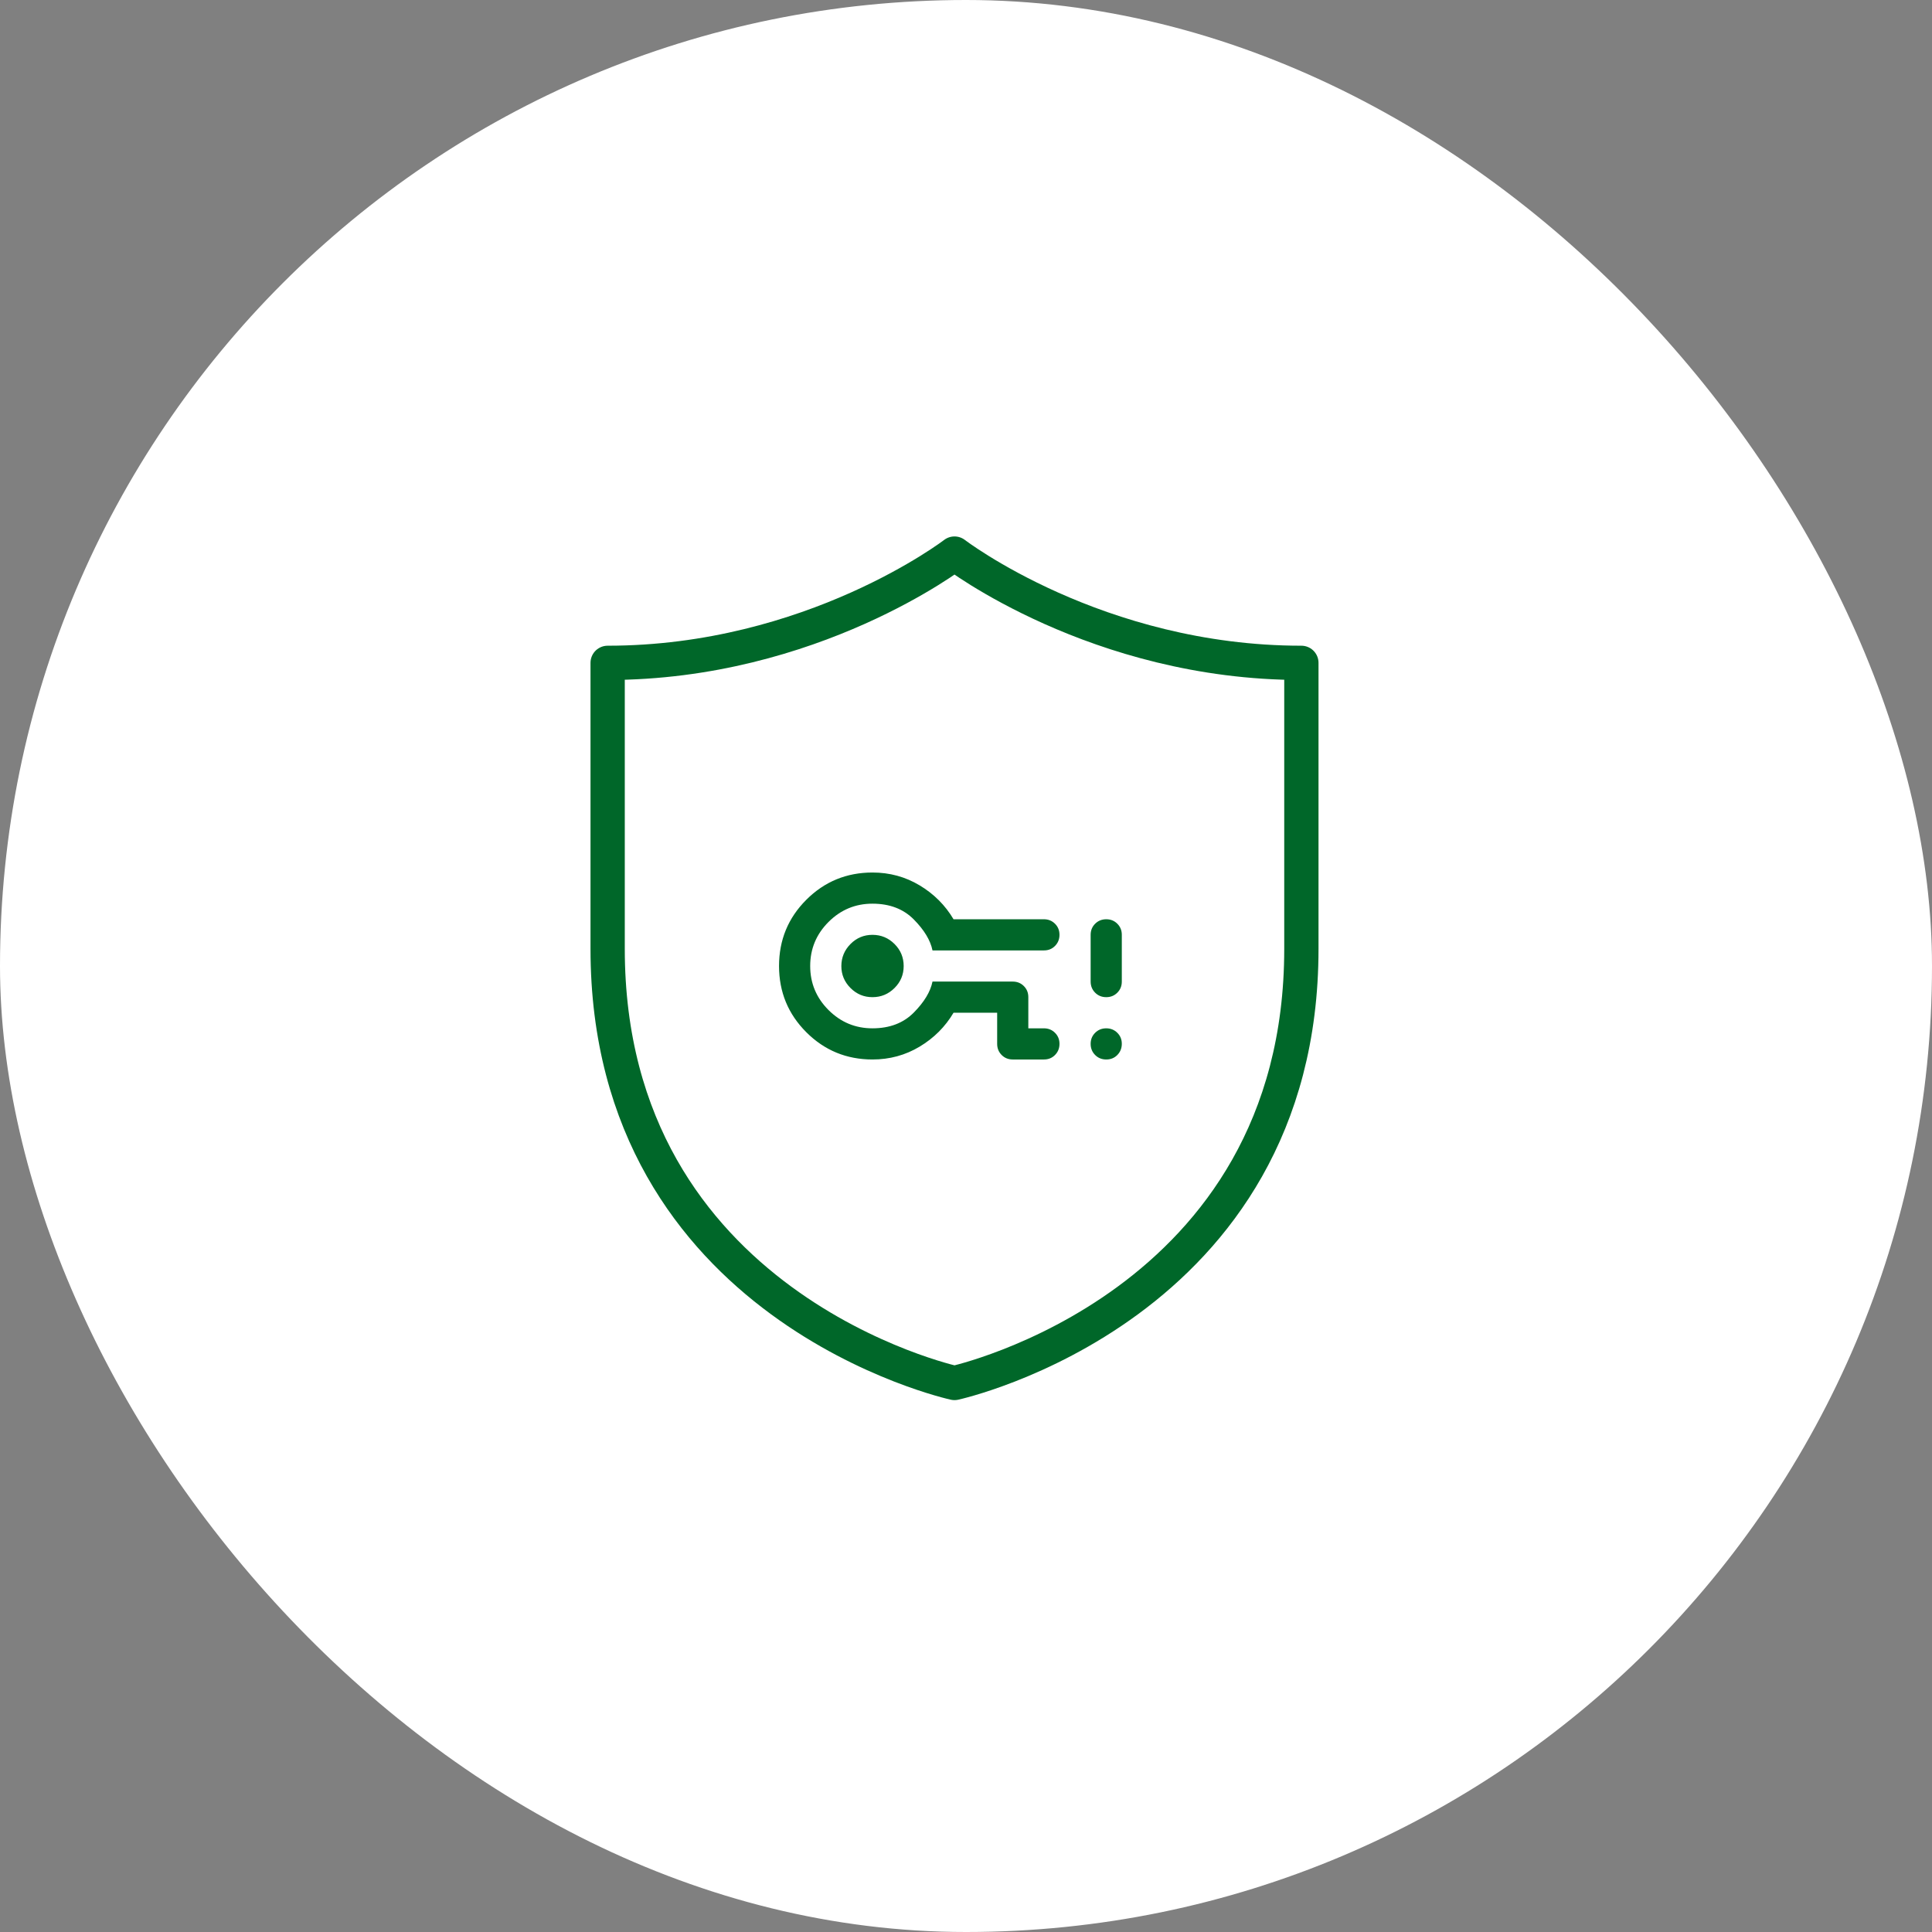
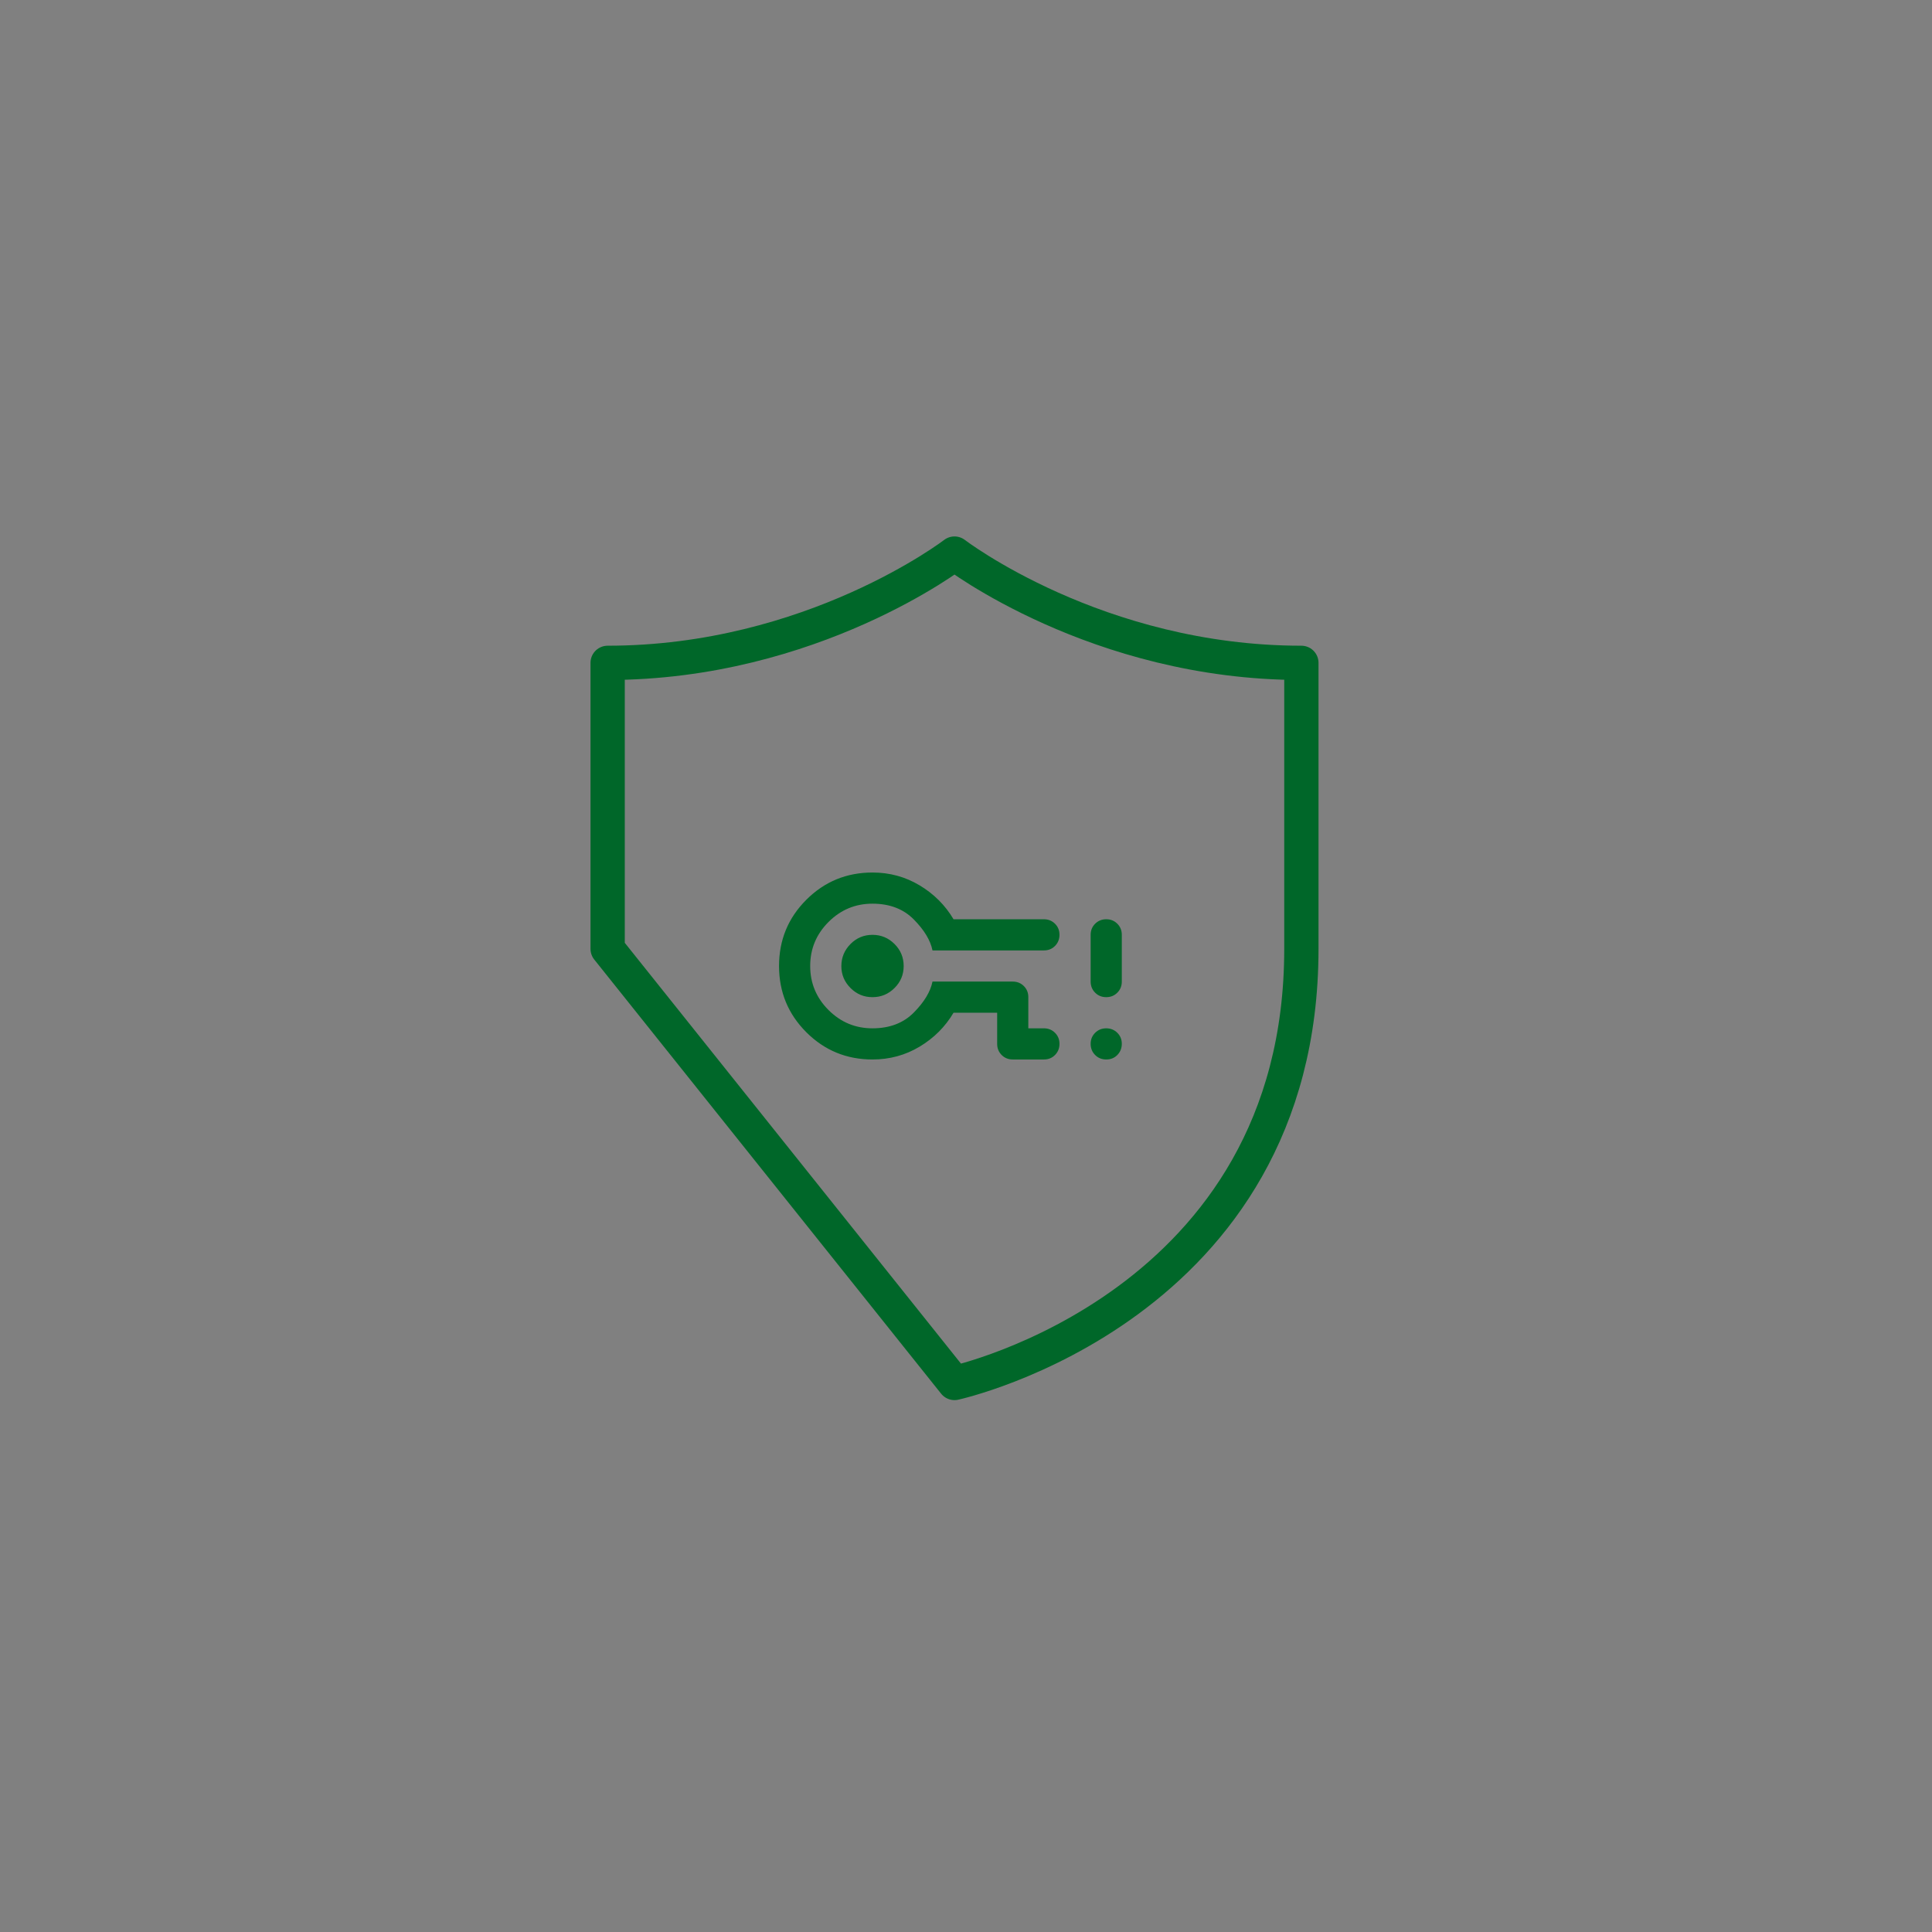
<svg xmlns="http://www.w3.org/2000/svg" width="124" height="124" viewBox="0 0 124 124" fill="none">
  <rect x="0" y="0" width="124" height="124" fill="#808080" stroke="none" />
-   <rect width="124" height="124" rx="62" fill="white" />
-   <path d="M61.262 88.762C61.262 88.762 83.525 83.914 83.525 60.899V42.543C70.393 42.543 61.262 35.53 61.262 35.53C61.262 35.53 52.131 42.543 39 42.543V60.899C39 83.914 61.262 88.762 61.262 88.762Z" stroke="#006729" stroke-width="2.2" stroke-linecap="round" stroke-linejoin="round" />
+   <path d="M61.262 88.762C61.262 88.762 83.525 83.914 83.525 60.899V42.543C70.393 42.543 61.262 35.53 61.262 35.53C61.262 35.53 52.131 42.543 39 42.543V60.899Z" stroke="#006729" stroke-width="2.2" stroke-linecap="round" stroke-linejoin="round" />
  <path d="M56 68C54.333 68 52.917 67.417 51.75 66.25C50.583 65.083 50 63.667 50 62C50 60.333 50.583 58.917 51.75 57.75C52.917 56.583 54.333 56 56 56C57.1 56 58.108 56.275 59.025 56.825C59.942 57.375 60.667 58.1 61.2 59H67C67.283 59 67.521 59.096 67.713 59.288C67.905 59.48 68.001 59.717 68 60C67.999 60.283 67.903 60.52 67.712 60.713C67.521 60.906 67.283 61.001 67 61H59.85C59.717 60.35 59.317 59.688 58.65 59.013C57.983 58.338 57.1 58.001 56 58C54.9 57.999 53.958 58.391 53.175 59.175C52.392 59.959 52 60.901 52 62C52 63.099 52.392 64.041 53.175 64.825C53.958 65.609 54.9 66.001 56 66C57.1 65.999 57.983 65.662 58.65 64.988C59.317 64.314 59.717 63.651 59.85 63H65C65.283 63 65.521 63.096 65.713 63.288C65.905 63.48 66.001 63.717 66 64V66H67C67.283 66 67.521 66.096 67.713 66.288C67.905 66.48 68.001 66.717 68 67C67.999 67.283 67.903 67.52 67.712 67.713C67.521 67.906 67.283 68.001 67 68H65C64.717 68 64.479 67.904 64.288 67.712C64.097 67.52 64.001 67.283 64 67V65H61.2C60.667 65.9 59.942 66.625 59.025 67.175C58.108 67.725 57.1 68 56 68ZM56 64C56.55 64 57.021 63.804 57.413 63.413C57.805 63.022 58.001 62.551 58 62C57.999 61.449 57.804 60.979 57.413 60.588C57.022 60.197 56.551 60.001 56 60C55.449 59.999 54.978 60.195 54.588 60.588C54.198 60.981 54.002 61.452 54 62C53.998 62.548 54.194 63.019 54.588 63.413C54.982 63.807 55.453 64.003 56 64ZM71 68C70.717 68 70.479 67.904 70.288 67.712C70.097 67.52 70.001 67.283 70 67C69.999 66.717 70.095 66.48 70.288 66.288C70.481 66.096 70.718 66 71 66C71.282 66 71.52 66.096 71.713 66.288C71.906 66.48 72.002 66.717 72 67C71.998 67.283 71.902 67.52 71.712 67.713C71.522 67.906 71.285 68.001 71 68ZM71 64C70.717 64 70.479 63.904 70.288 63.712C70.097 63.52 70.001 63.283 70 63V60C70 59.717 70.096 59.479 70.288 59.288C70.48 59.097 70.717 59.001 71 59C71.283 58.999 71.52 59.095 71.713 59.288C71.906 59.481 72.001 59.718 72 60V63C72 63.283 71.904 63.521 71.712 63.713C71.52 63.905 71.283 64.001 71 64Z" fill="#006729" />
</svg>